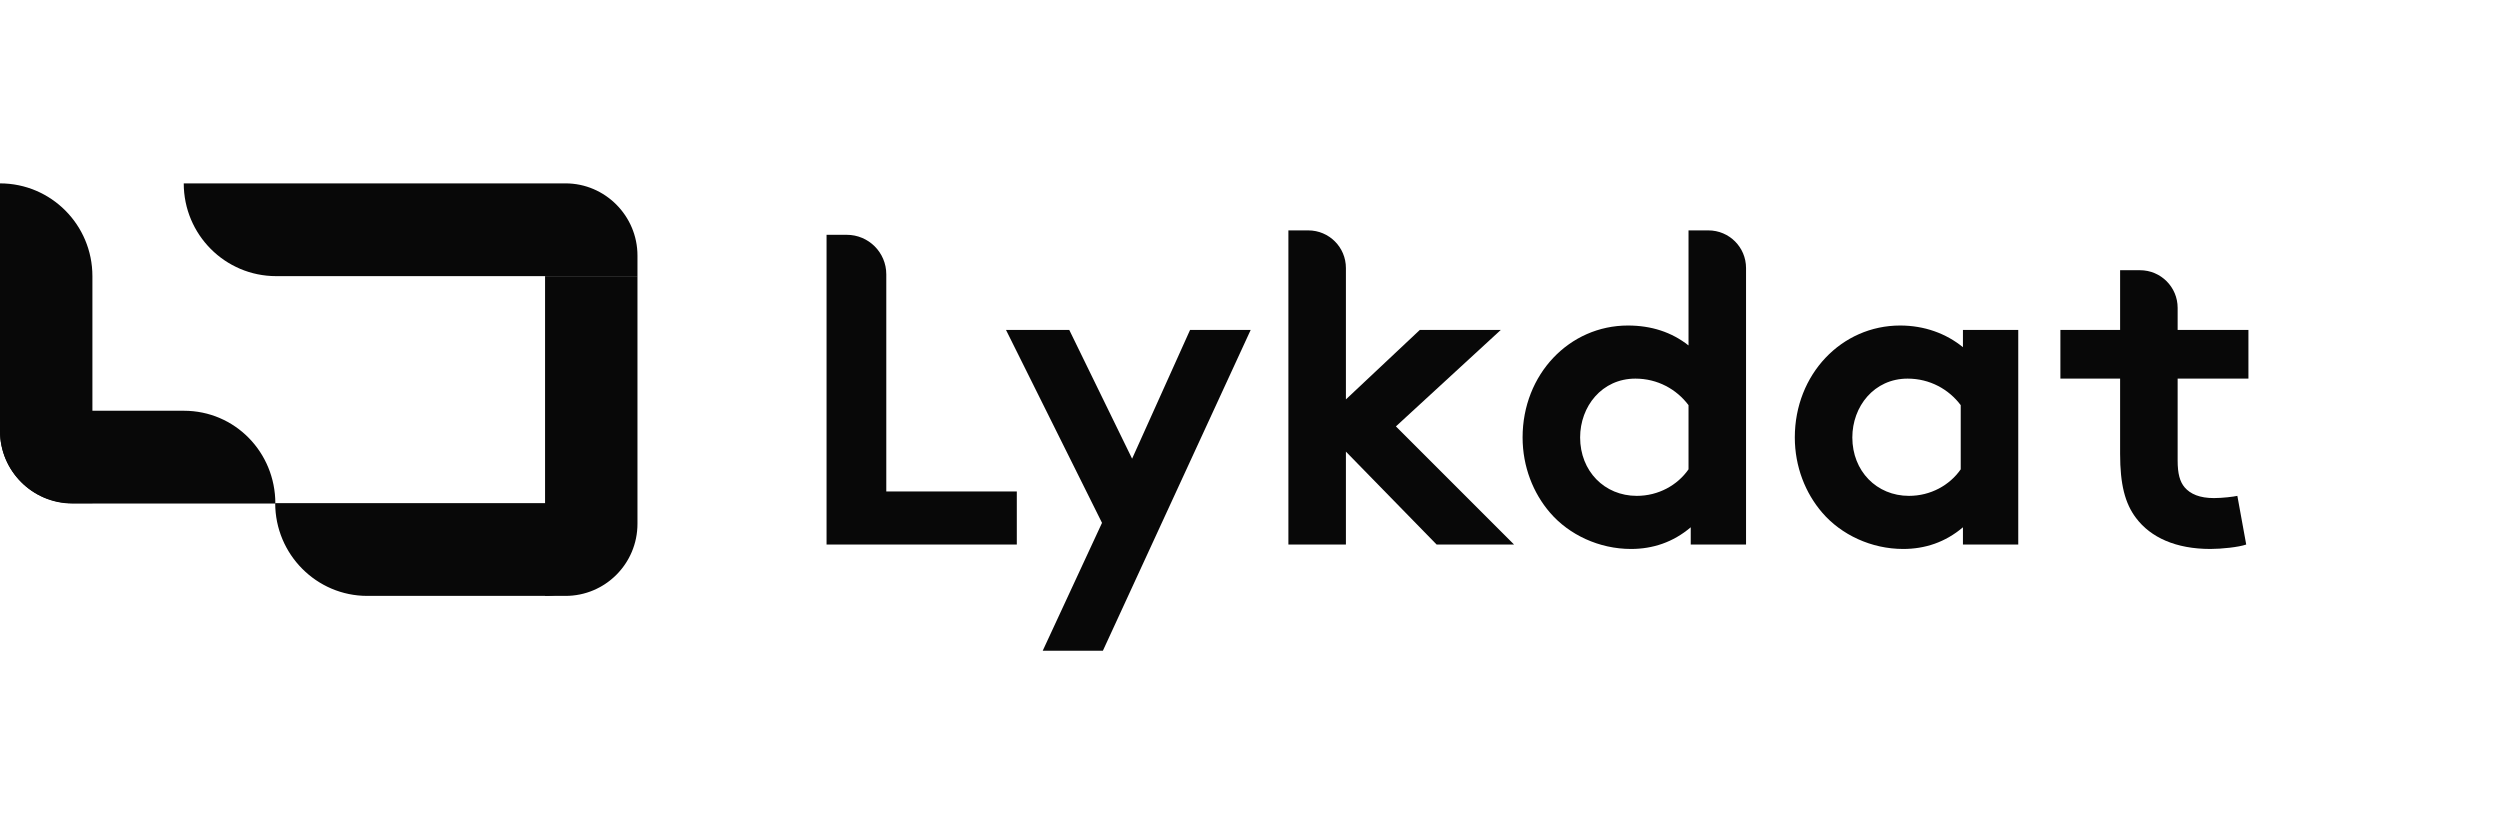
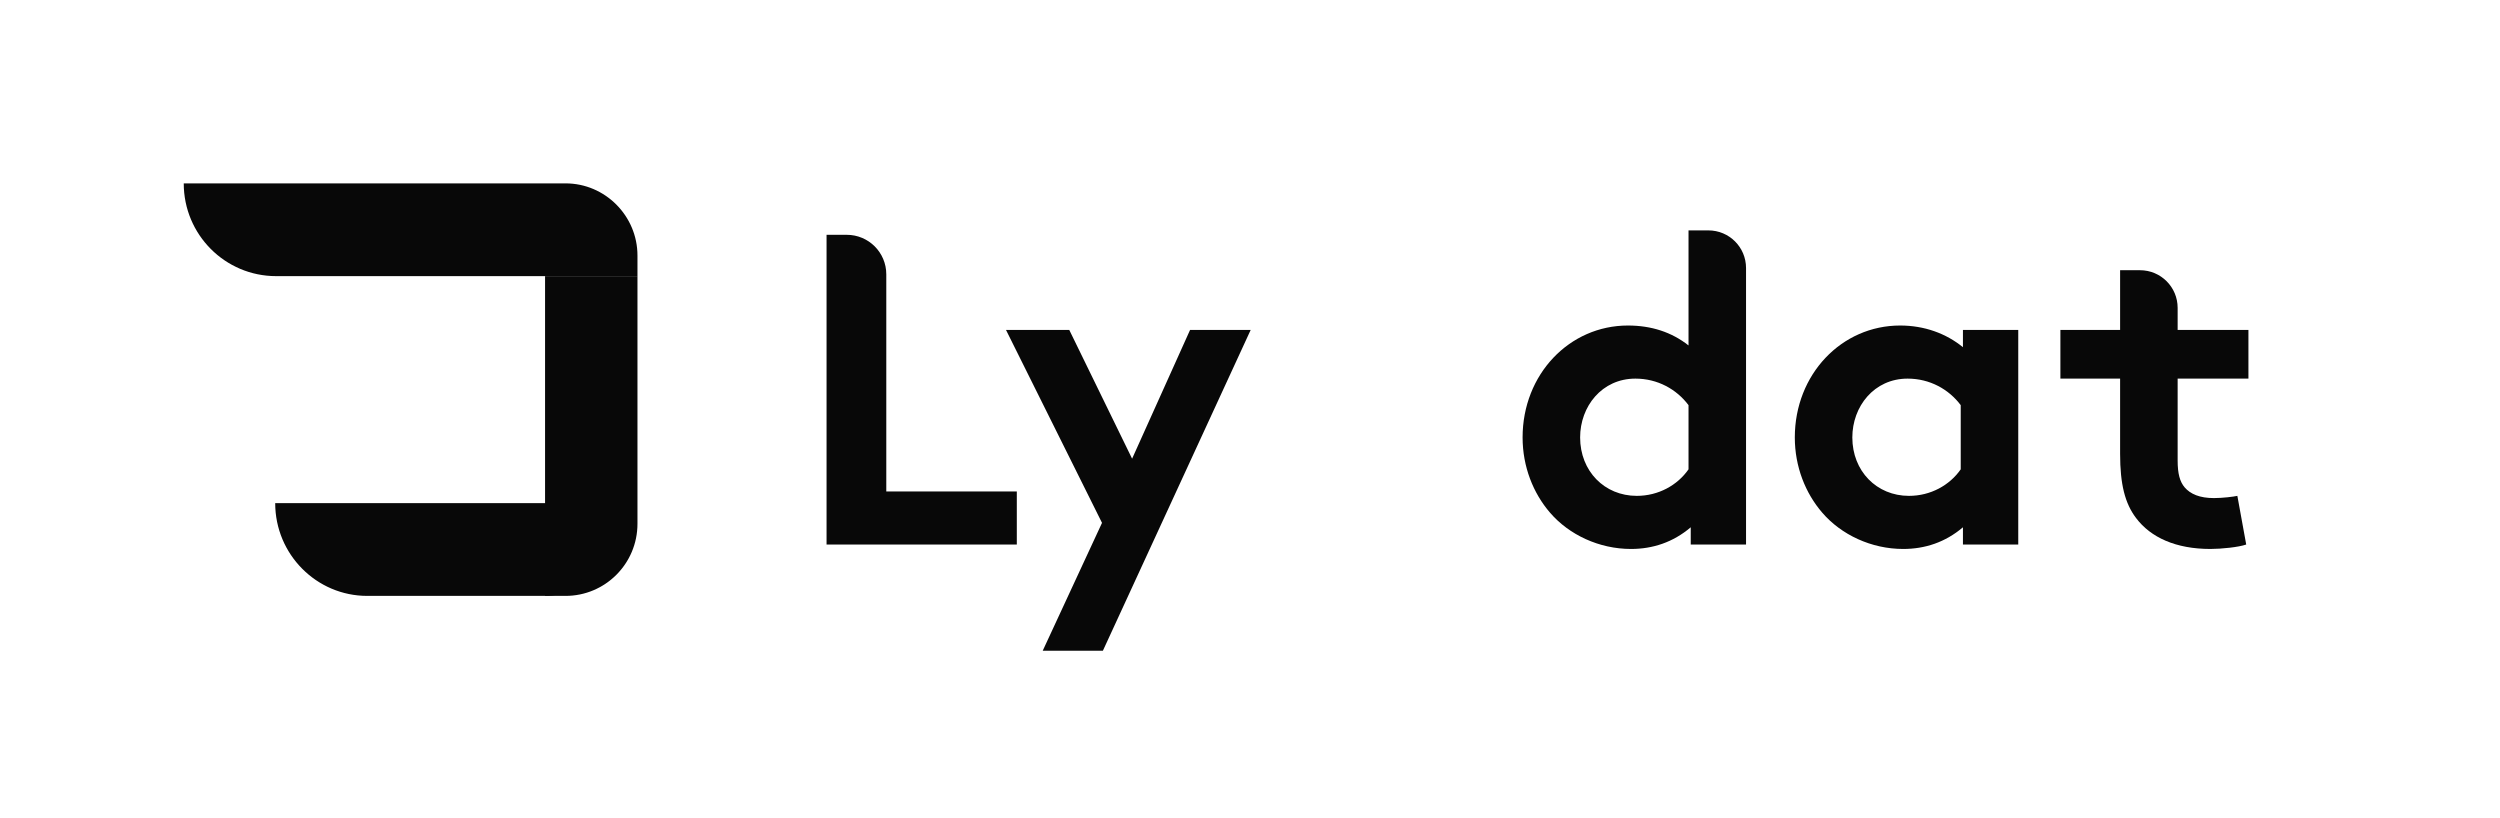
<svg xmlns="http://www.w3.org/2000/svg" width="159" height="52" viewBox="0 0 159 52" fill="none">
-   <path d="M5.877 32H4.573C2.058 32 0 29.934 0 27.409V11.663C3.247 11.663 5.877 14.303 5.877 17.562V32Z" fill="#080808" />
  <path d="M35.97 37.899H34.666V17.562H40.543V33.309C40.543 35.856 38.485 37.899 35.97 37.899Z" fill="#080808" />
-   <path d="M0 27.409V26.124L11.696 26.124C14.943 26.124 17.512 28.764 17.512 32.023H4.573C2.058 32 0 29.957 0 27.409Z" fill="#080808" />
  <path d="M17.503 32H37.763V33.309C37.763 35.834 37.156 37.899 34.641 37.899H23.357C20.133 37.899 17.503 35.26 17.503 32Z" fill="#080808" />
  <path d="M11.686 11.663H35.97C38.485 11.663 40.543 13.729 40.543 16.254V17.562H17.563C14.316 17.562 11.686 14.922 11.686 11.663Z" fill="#080808" />
  <path d="M52.569 34.632H64.669V31.256H56.368V17.446C56.368 16.059 55.243 14.934 53.856 14.934H52.569V34.632Z" fill="#080808" />
  <path d="M70.144 41.386L79.543 20.985H75.688L72.002 29.173L68.006 20.985H63.982L70.088 33.254L66.317 41.386H70.144Z" fill="#080808" />
-   <path d="M95.449 20.985H90.299L85.6 25.402V17.045C85.6 15.724 84.529 14.653 83.208 14.653H81.942V34.632H85.6V28.723L91.369 34.632H96.293L88.78 27.119L95.449 20.985Z" fill="#080808" />
  <path d="M107.39 29.849C106.686 30.862 105.476 31.537 104.097 31.537C102.043 31.537 100.496 29.961 100.496 27.823C100.496 25.853 101.874 24.08 104.013 24.08C105.42 24.08 106.63 24.755 107.39 25.768V29.849ZM111.048 34.632V17.045C111.048 15.724 109.977 14.653 108.656 14.653H107.39V21.97C106.321 21.125 105.026 20.703 103.535 20.703C99.82 20.703 96.837 23.799 96.837 27.823C96.837 29.68 97.513 31.368 98.582 32.606C99.792 34.013 101.706 34.914 103.732 34.914C105.111 34.914 106.405 34.492 107.531 33.535V34.632H111.048Z" fill="#080808" />
  <path d="M124.702 29.849C123.999 30.862 122.789 31.537 121.41 31.537C119.356 31.537 117.808 29.961 117.808 27.823C117.808 25.853 119.187 24.08 121.326 24.08C122.733 24.08 123.943 24.755 124.702 25.768V29.849ZM128.361 20.985H124.843V22.082C123.774 21.21 122.395 20.703 120.847 20.703C117.133 20.703 114.15 23.799 114.15 27.823C114.15 29.68 114.825 31.368 115.895 32.606C117.105 34.013 119.018 34.914 121.044 34.914C122.423 34.914 123.718 34.492 124.843 33.535V34.632H128.361V20.985Z" fill="#080808" />
  <path d="M142.296 31.537C142.043 31.593 141.34 31.678 140.805 31.678C139.905 31.678 139.314 31.424 138.948 31.002C138.638 30.637 138.498 30.13 138.498 29.286V24.08H143V20.985H138.498V19.578C138.498 18.257 137.427 17.186 136.105 17.186H134.839V20.985H131.041V24.08H134.839V28.864C134.839 30.805 135.149 32.015 135.852 32.944C136.781 34.182 138.385 34.914 140.58 34.914C141.283 34.914 142.381 34.801 142.859 34.632L142.296 31.537Z" fill="#080808" />
</svg>